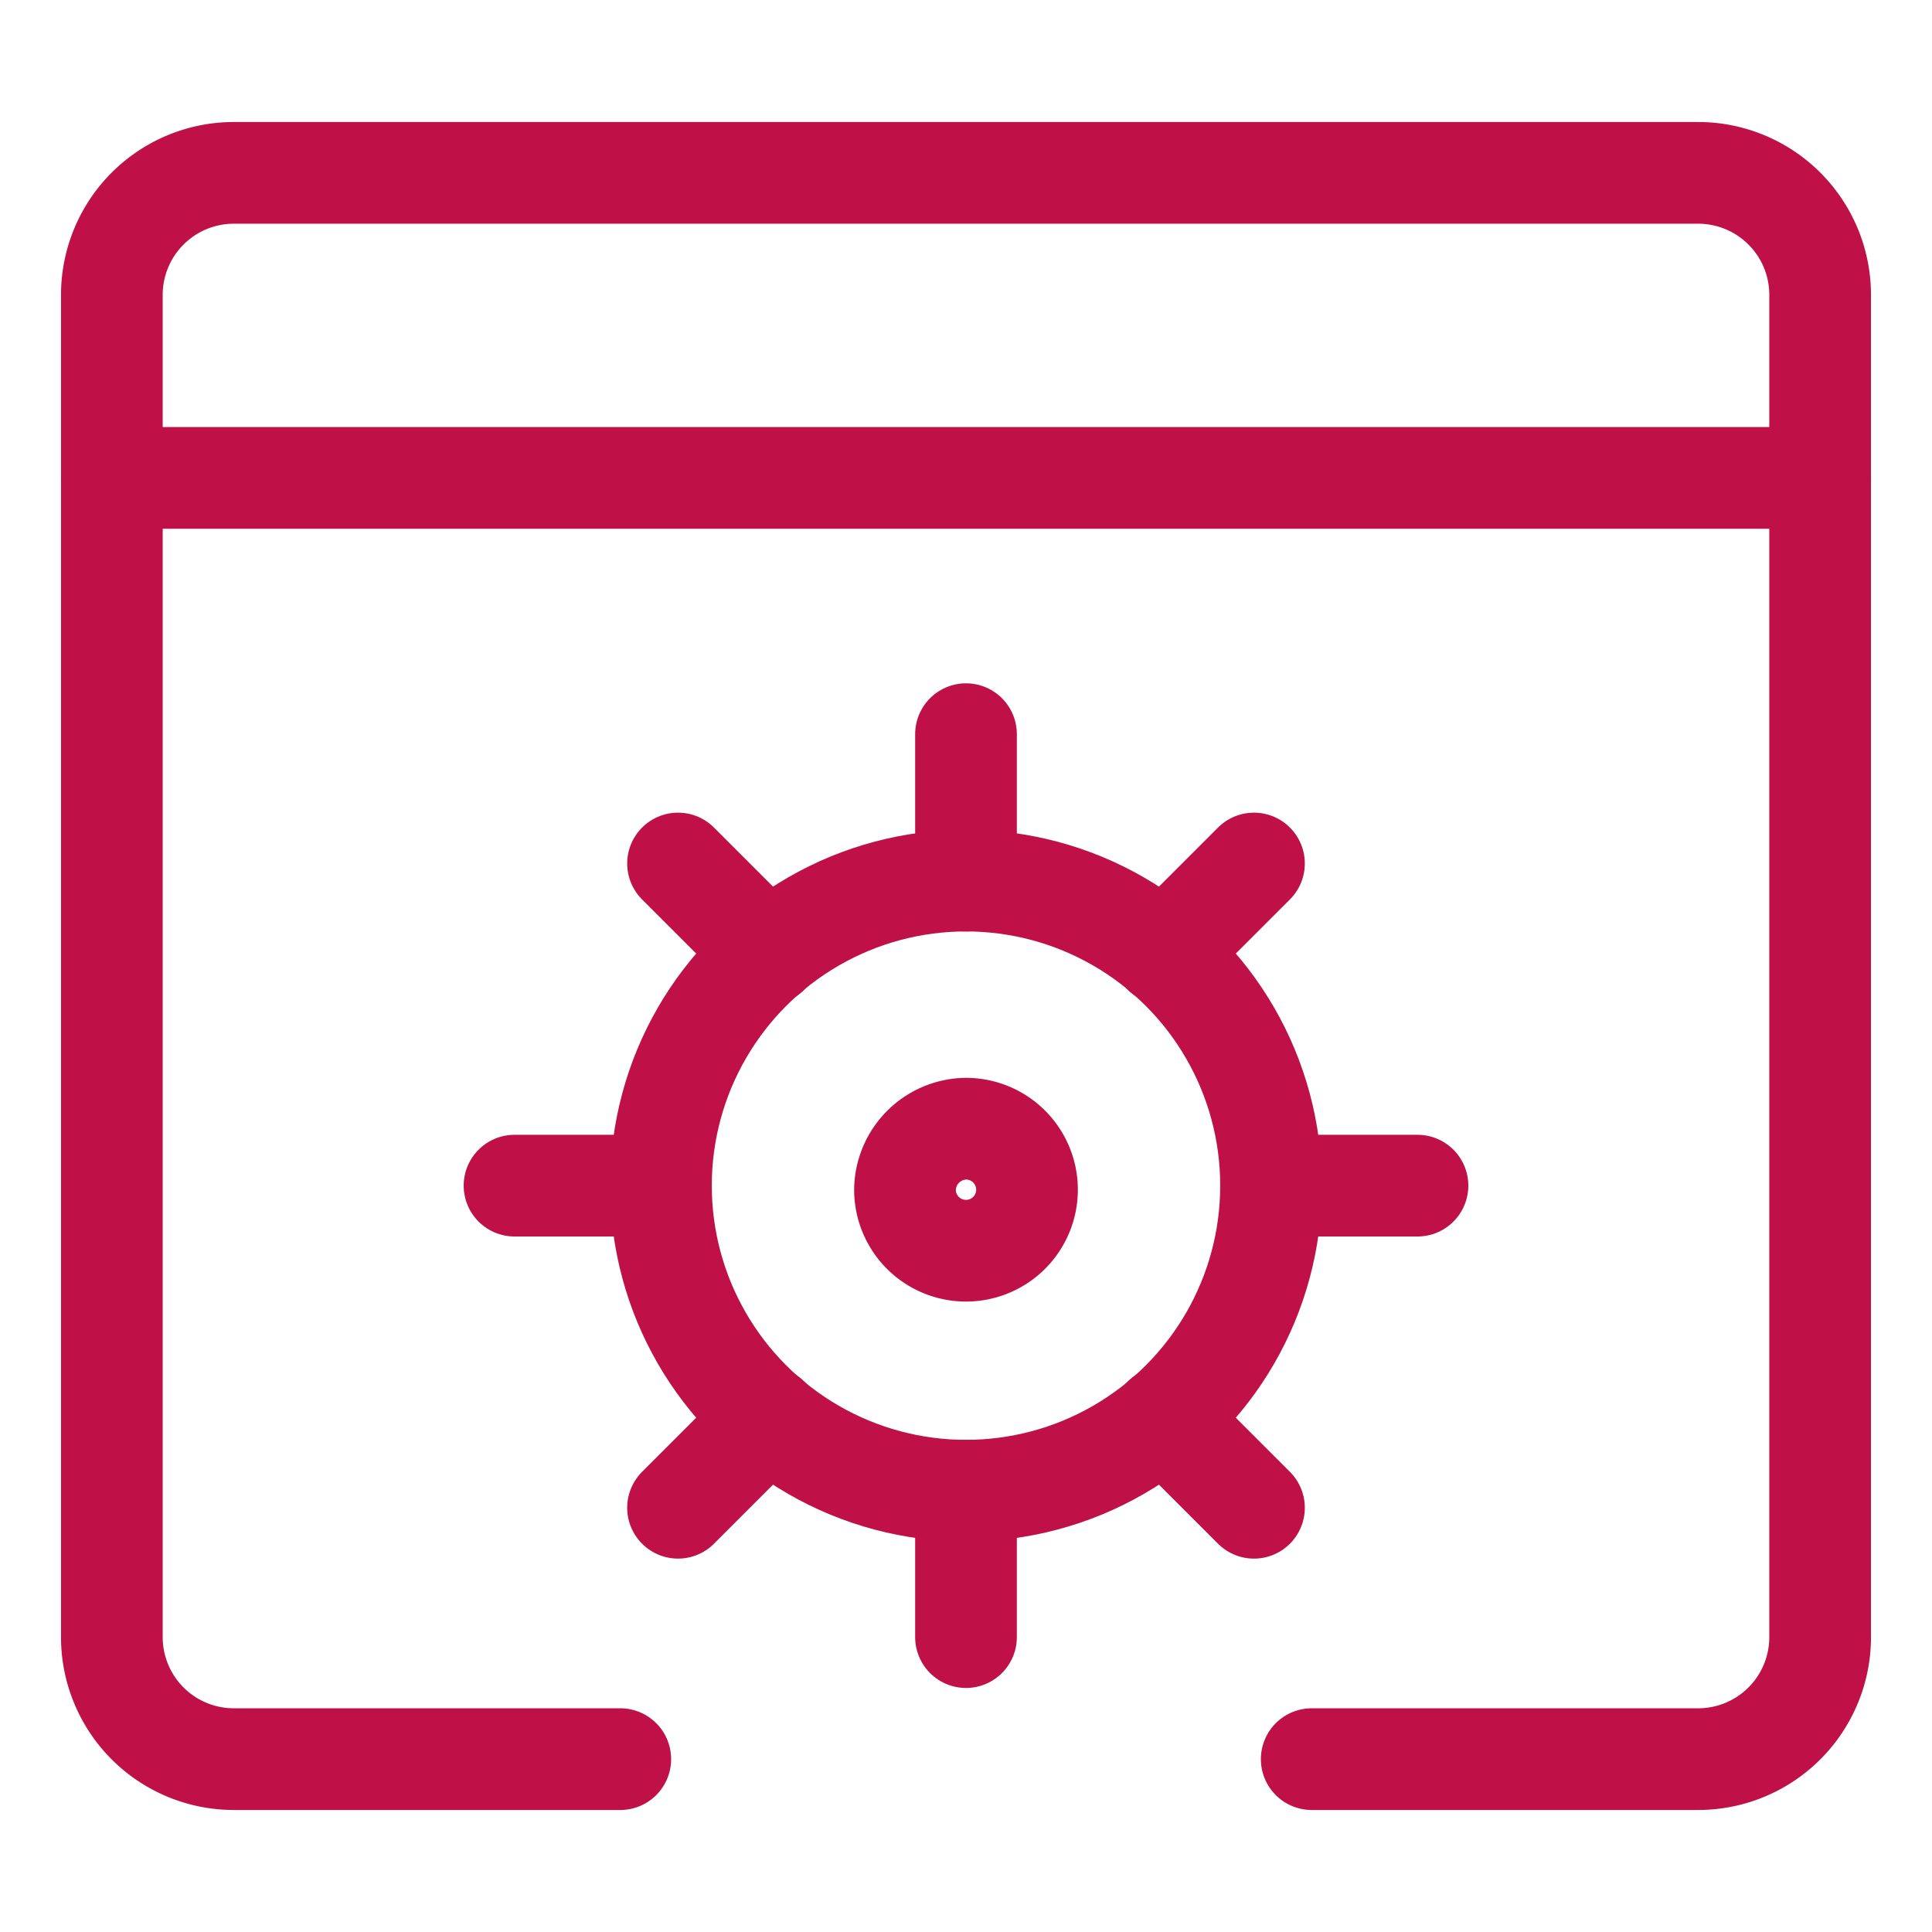
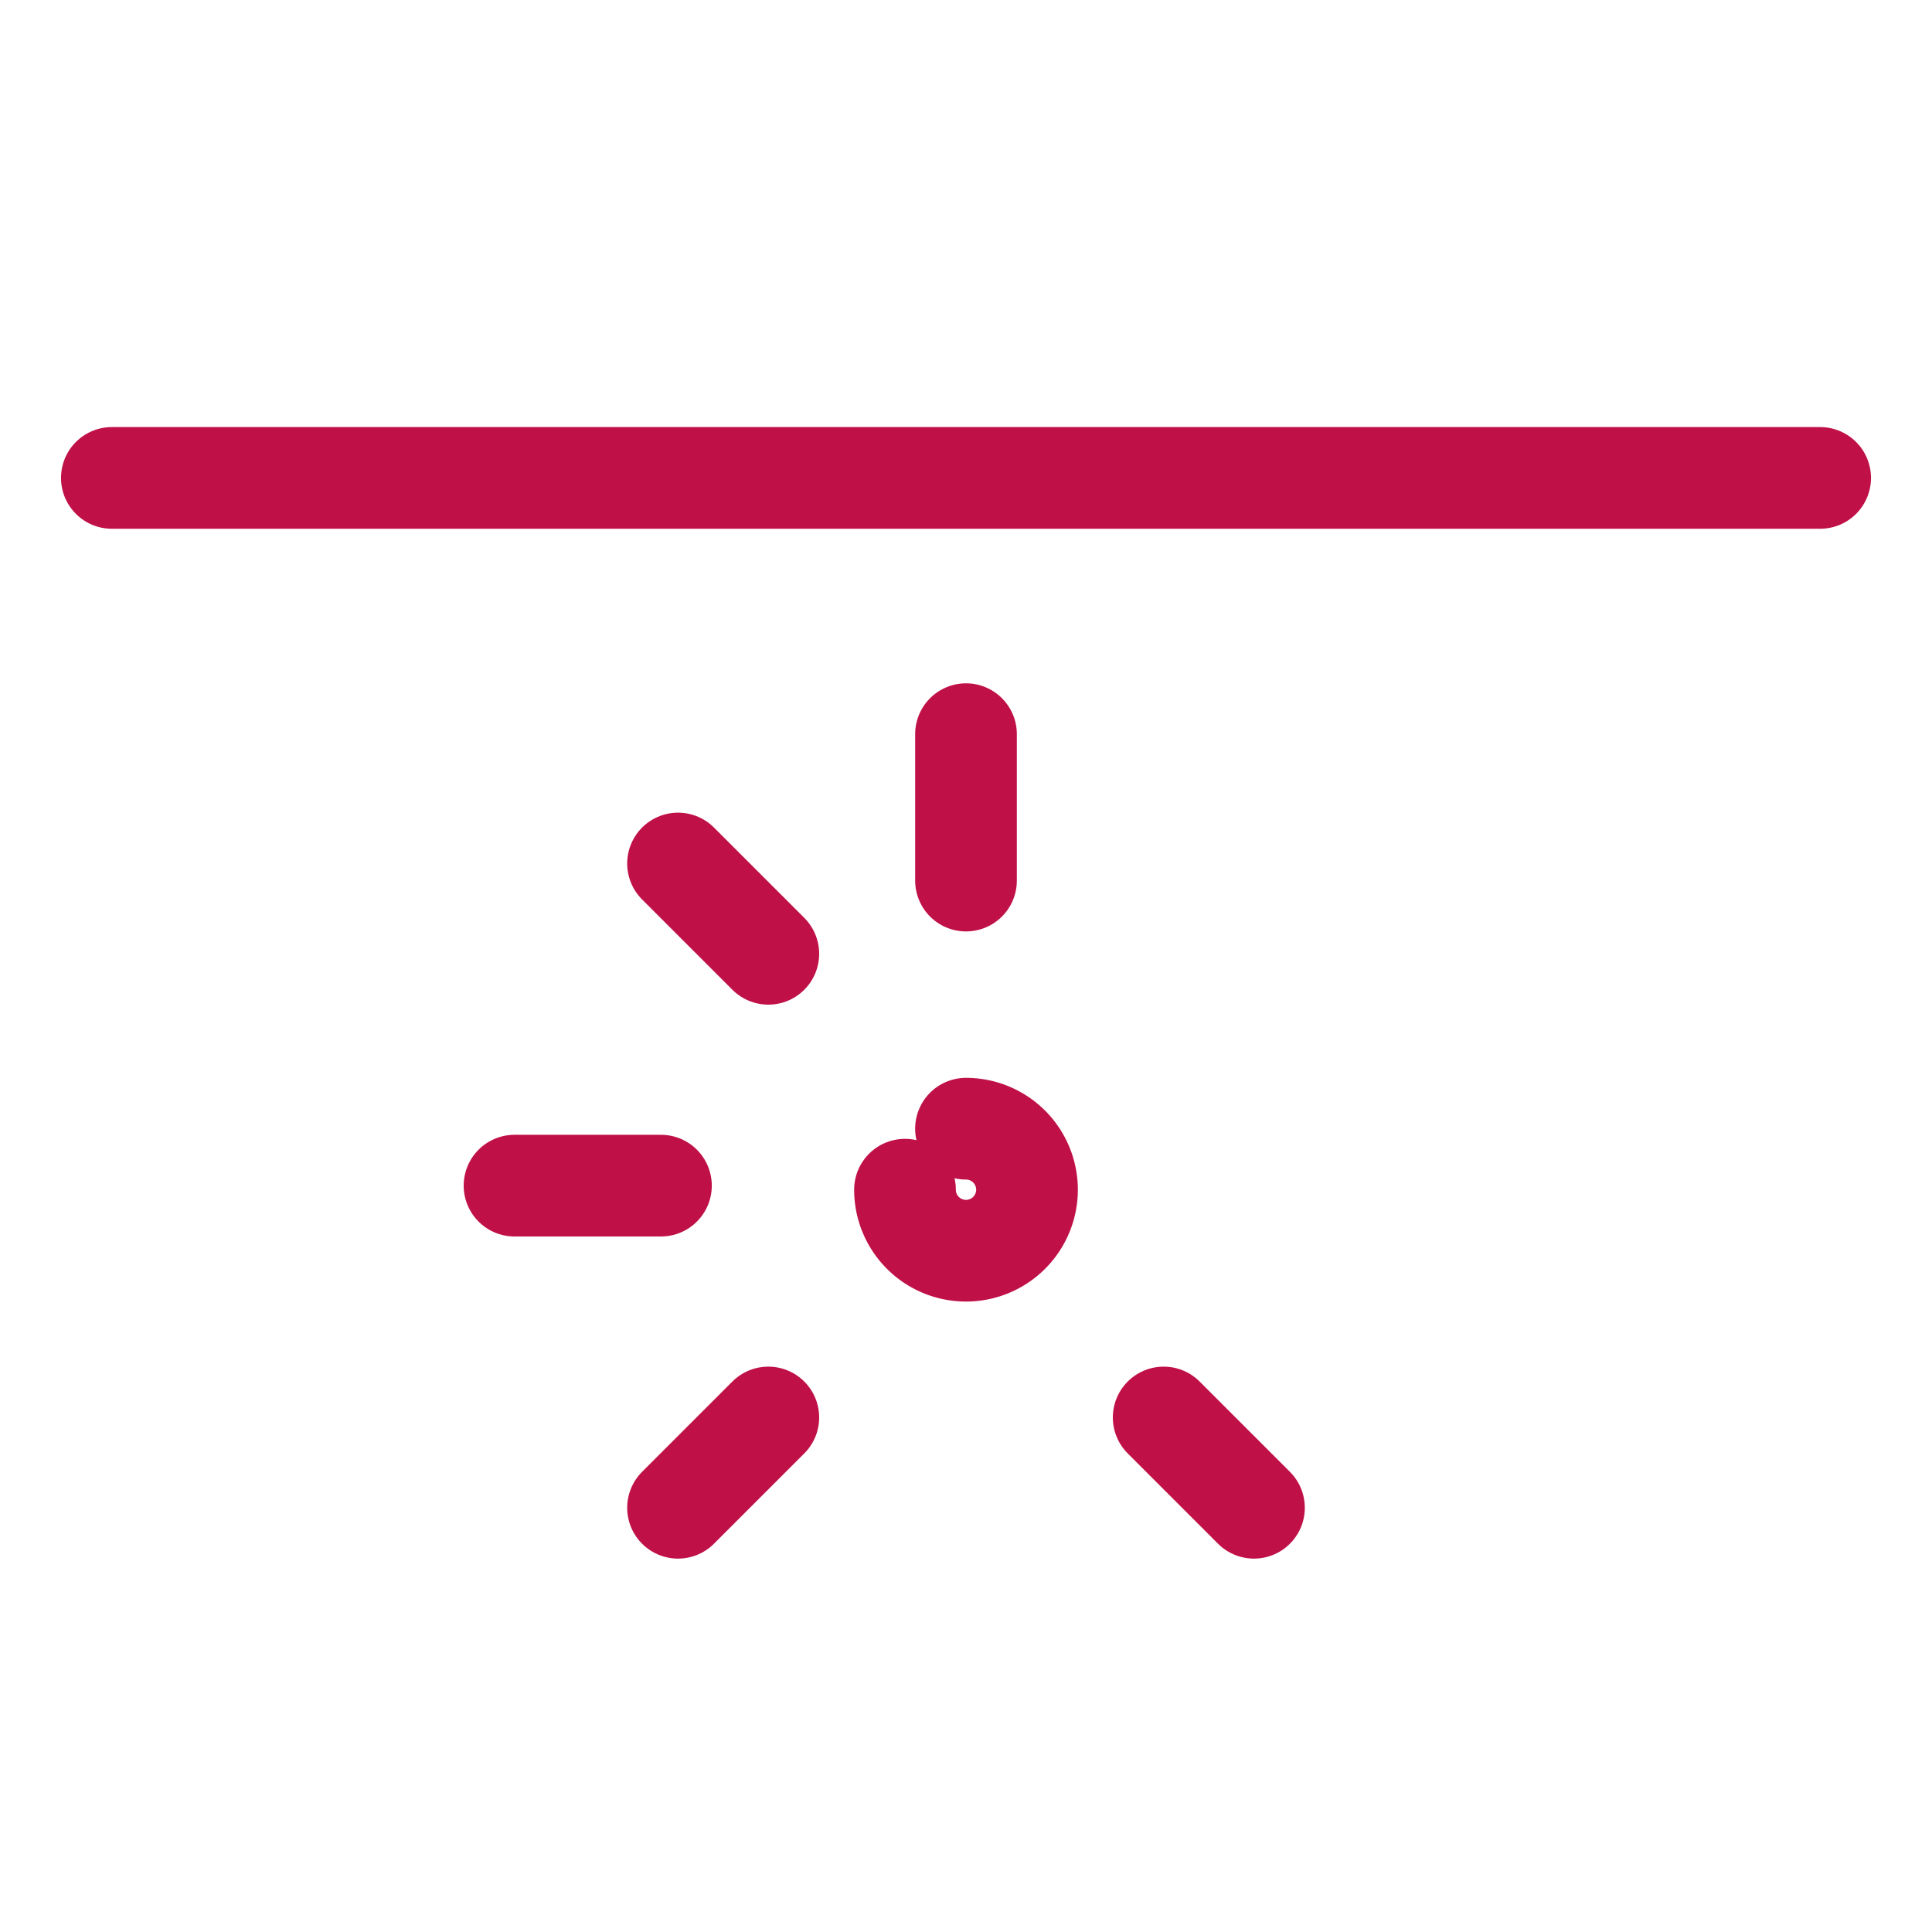
<svg xmlns="http://www.w3.org/2000/svg" viewBox="0.125 0.125 23.75 23.75" stroke-width="1.25">
  <g>
-     <path d="M16.25,21.75H21a1.5,1.5,0,0,0,1.5-1.5V3.75A1.5,1.5,0,0,0,21,2.25H3a1.5,1.5,0,0,0-1.5,1.5v16.5A1.5,1.5,0,0,0,3,21.75H7.75" fill="none" stroke="#c01048" stroke-linecap="round" stroke-linejoin="round" />
    <line x1="1.5" y1="6" x2="22.5" y2="6" fill="none" stroke="#c01048" stroke-linecap="round" stroke-linejoin="round" />
    <g>
-       <circle cx="12" cy="14.7" r="3.75" fill="none" stroke="#c01048" stroke-linecap="round" stroke-linejoin="round" />
      <line x1="12" y1="10.95" x2="12" y2="9.15" fill="none" stroke="#c01048" stroke-linecap="round" stroke-linejoin="round" />
-       <line x1="12" y1="20.25" x2="12" y2="18.45" fill="none" stroke="#c01048" stroke-linecap="round" stroke-linejoin="round" />
-       <line x1="15.75" y1="14.7" x2="17.55" y2="14.7" fill="none" stroke="#c01048" stroke-linecap="round" stroke-linejoin="round" />
      <line x1="6.45" y1="14.7" x2="8.25" y2="14.7" fill="none" stroke="#c01048" stroke-linecap="round" stroke-linejoin="round" />
      <line x1="8.46" y1="10.74" x2="9.57" y2="11.85" fill="none" stroke="#c01048" stroke-linecap="round" stroke-linejoin="round" />
-       <line x1="15.54" y1="10.74" x2="14.43" y2="11.85" fill="none" stroke="#c01048" stroke-linecap="round" stroke-linejoin="round" />
      <line x1="8.46" y1="18.66" x2="9.57" y2="17.55" fill="none" stroke="#c01048" stroke-linecap="round" stroke-linejoin="round" />
      <line x1="15.54" y1="18.66" x2="14.43" y2="17.55" fill="none" stroke="#c01048" stroke-linecap="round" stroke-linejoin="round" />
-       <path d="M12,14a.75.75,0,1,1-.75.75A.76.76,0,0,1,12,14" fill="none" stroke="#c01048" stroke-linecap="round" stroke-linejoin="round" />
+       <path d="M12,14a.75.75,0,1,1-.75.75" fill="none" stroke="#c01048" stroke-linecap="round" stroke-linejoin="round" />
    </g>
  </g>
</svg>